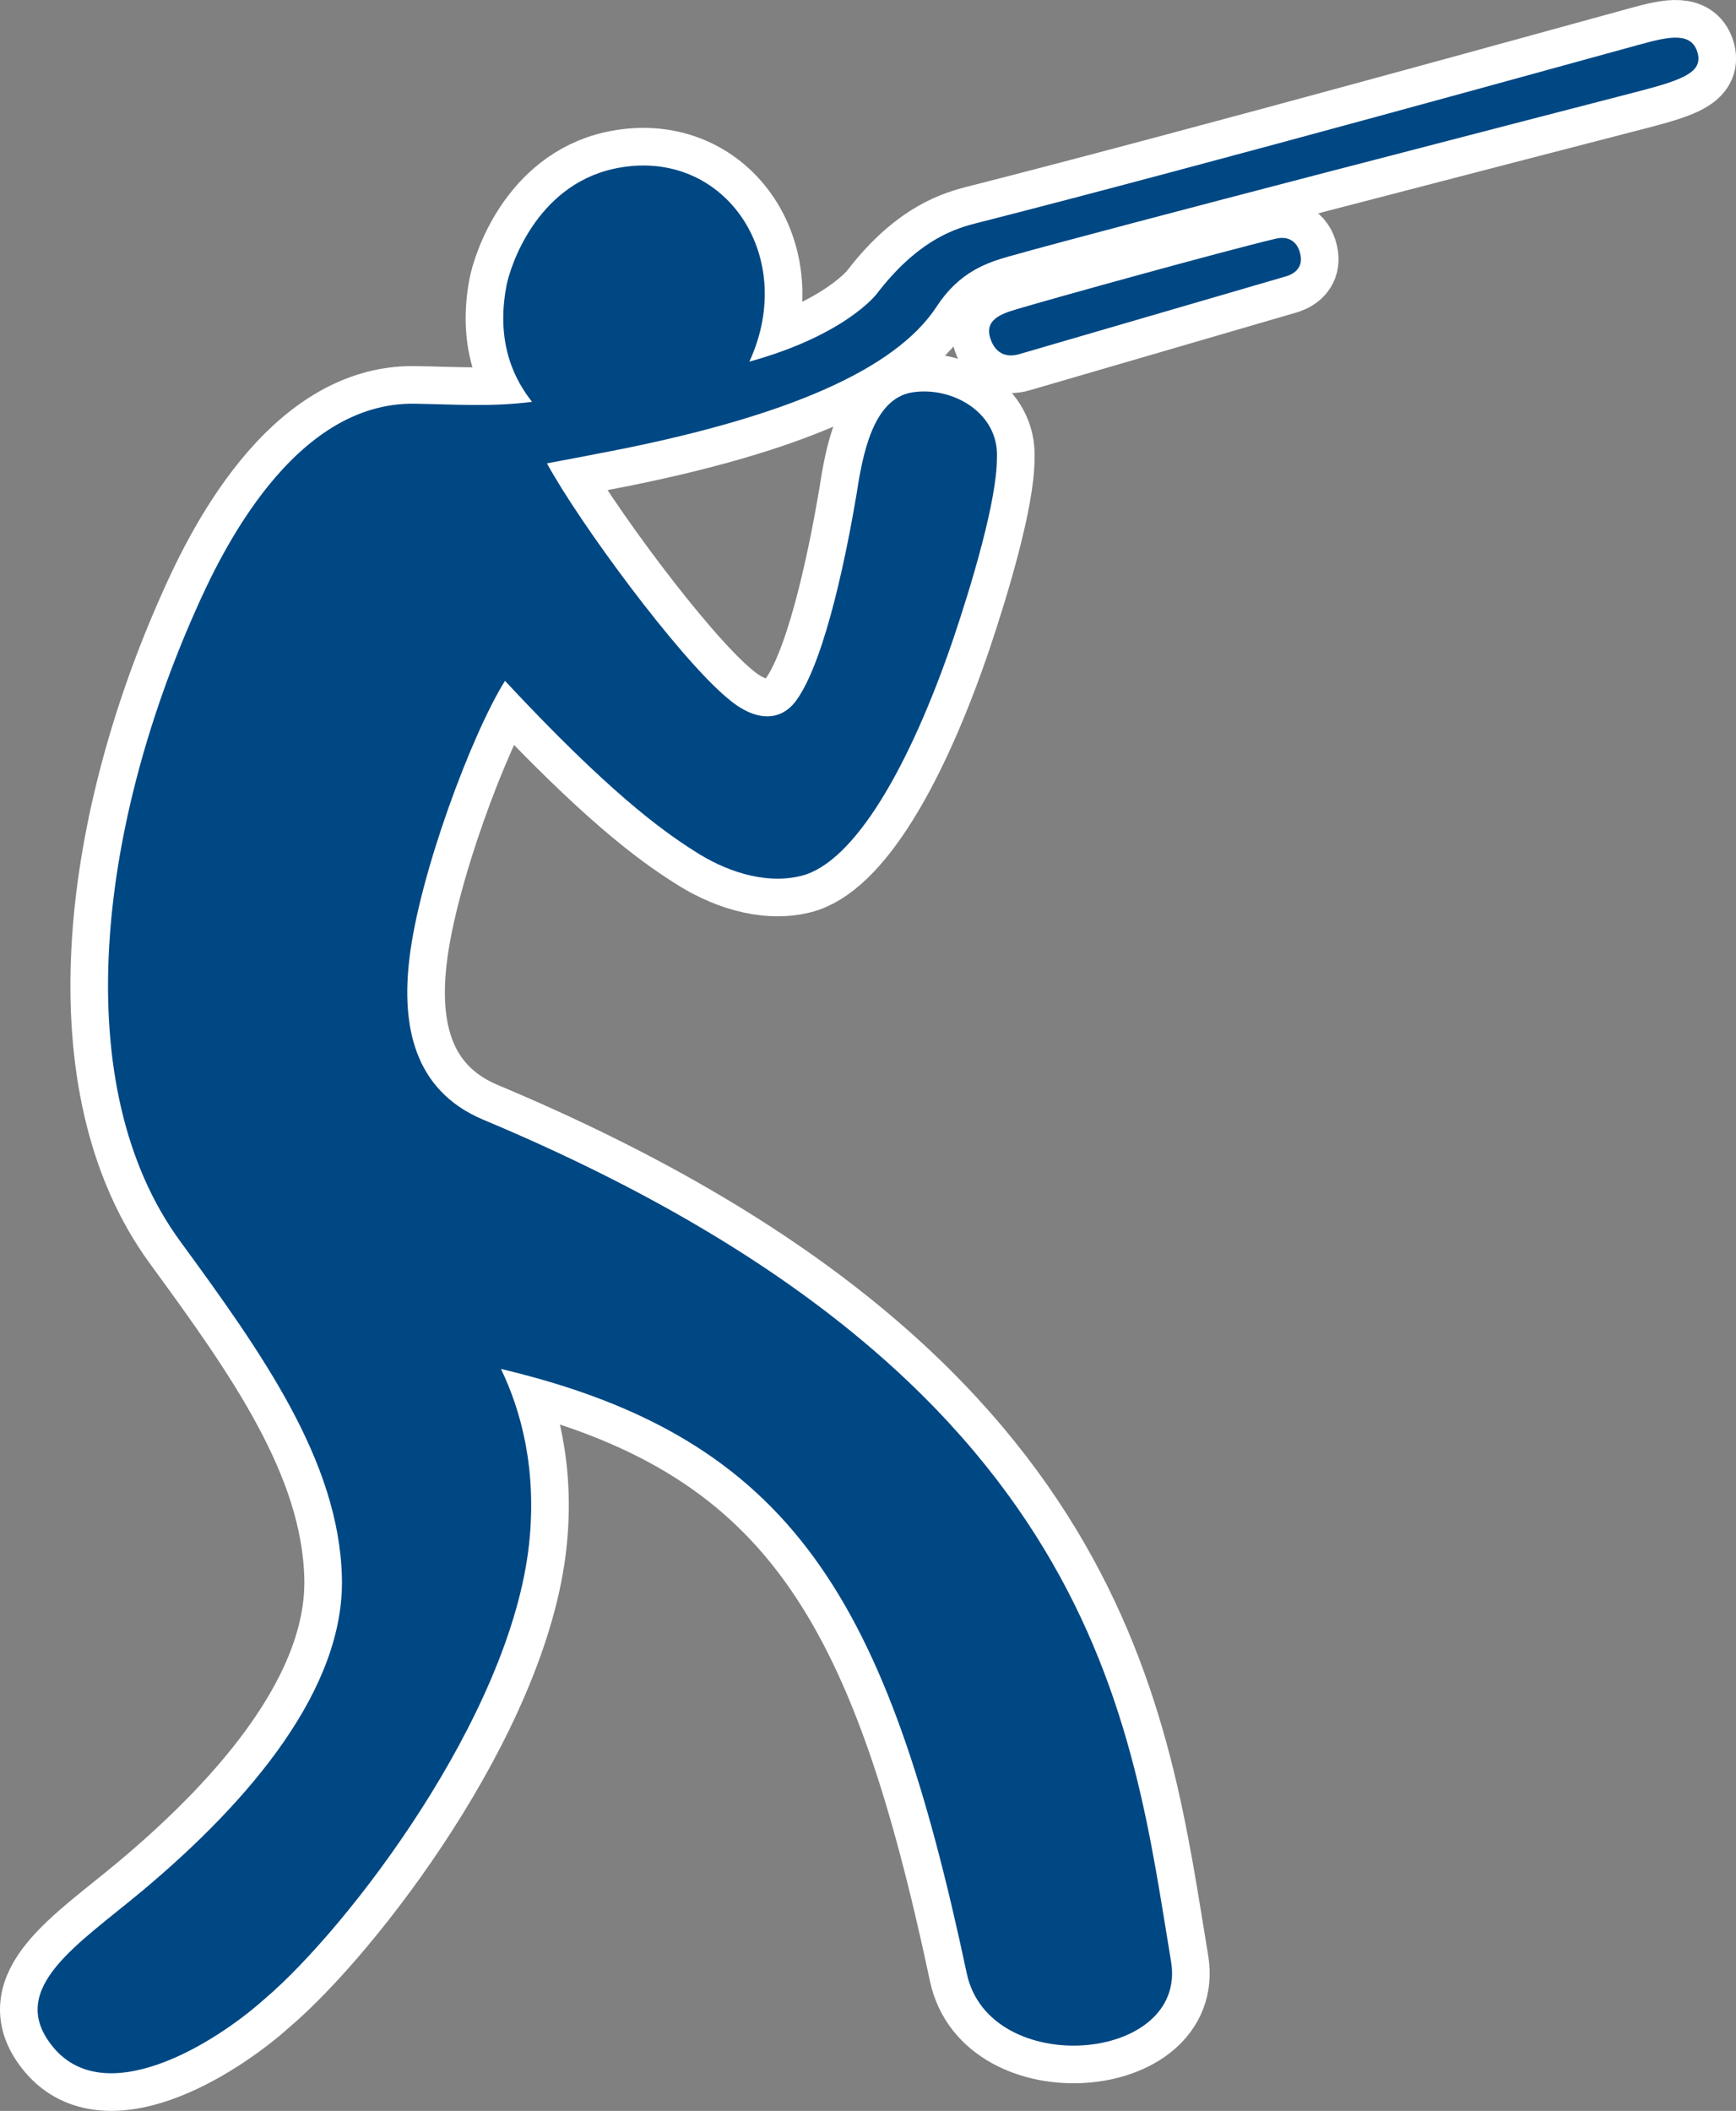
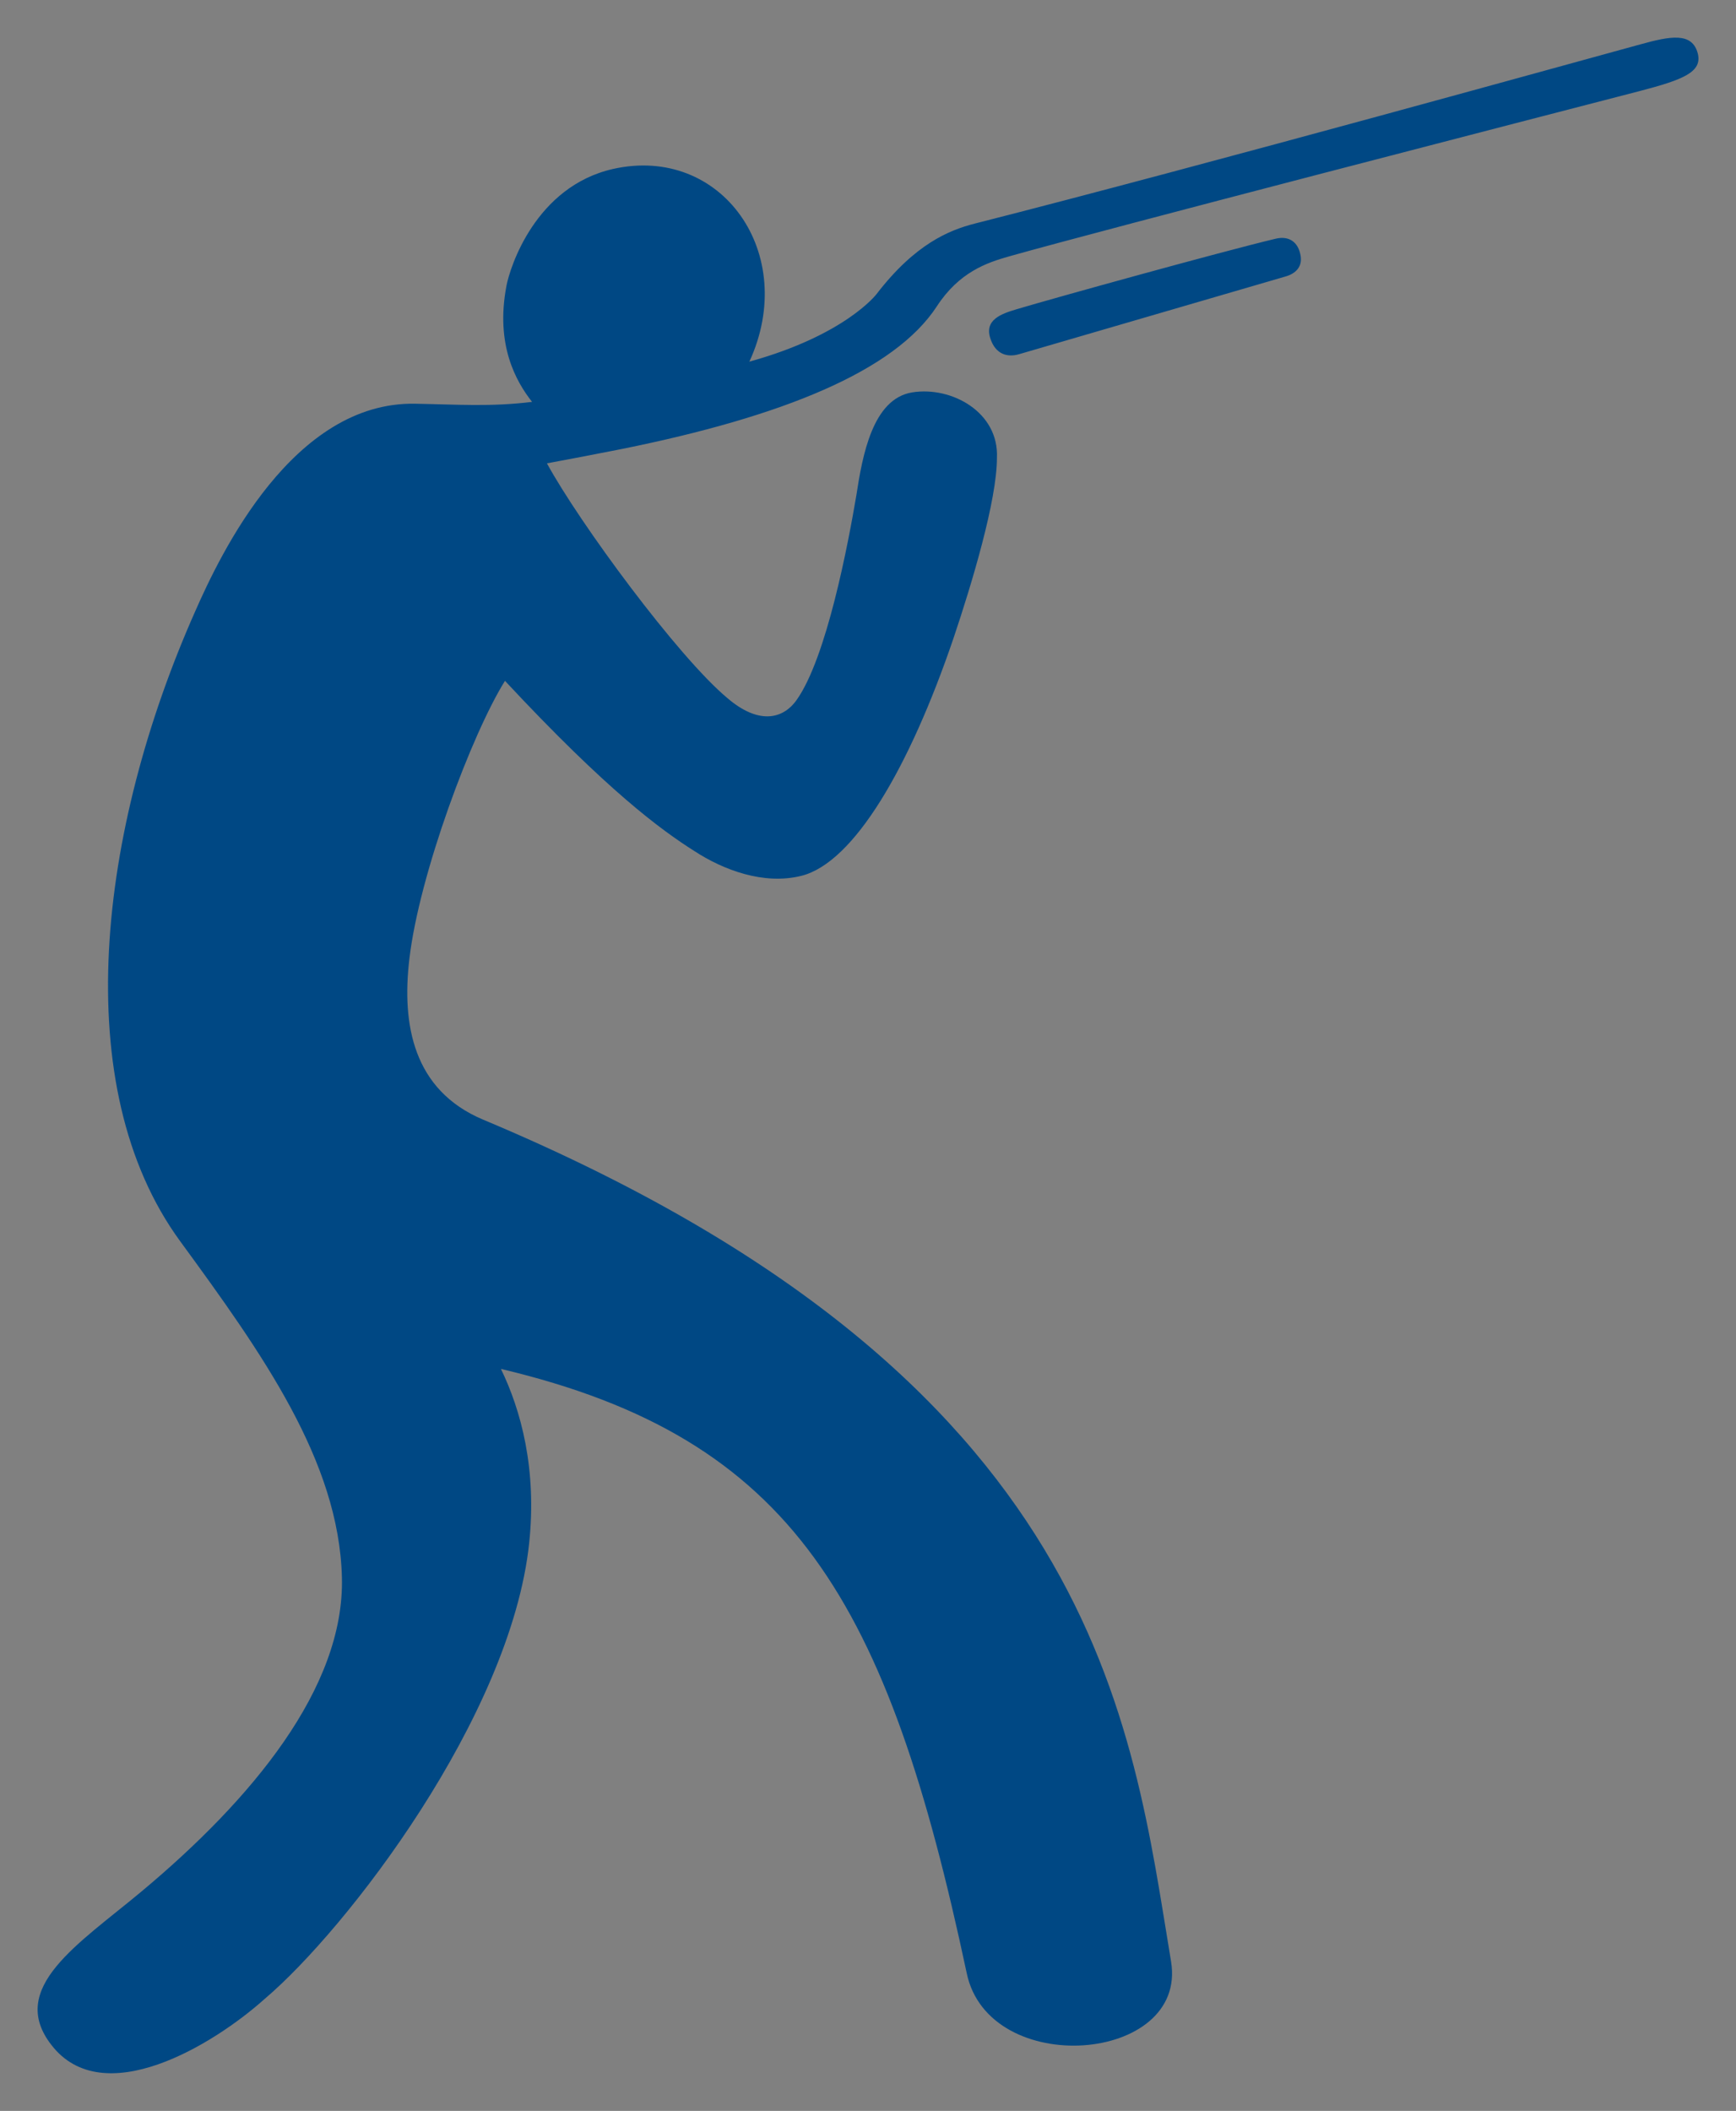
<svg xmlns="http://www.w3.org/2000/svg" version="1.1" x="0px" y="0px" width="29.998px" height="36.464px" viewBox="0 0 29.998 36.464" style="enable-background:new 0 0 29.998 36.464;" xml:space="preserve">
  <rect x="0" y="0" width="29.998" height="36.464" fill="#808080" stroke="none" />
  <style type="text/css">
	.st0{fill:none;stroke:#FFFFFF;stroke-width:1.3;stroke-linecap:round;stroke-linejoin:round;}
	.st1{fill:#004884;}
</style>
  <defs>
</defs>
  <g>
-     <path class="st0" d="M22.476,4.427c0.027,0.182-0.086,0.291-0.238,0.342c-1.537,0.449-3.084,0.9-4.623,1.348   c-0.227,0.068-0.413-0.016-0.496-0.254C16.996,5.526,17.3,5.421,17.57,5.341c0.639-0.191,3.537-0.994,4.471-1.217   C22.277,4.067,22.439,4.183,22.476,4.427z M28.343,0.767c-0.771,0.209-7.512,2.082-11.502,3.096   C16.4,3.976,15.81,4.216,15.146,5.081c0,0-0.539,0.709-2.197,1.166c0.858-1.859-0.473-3.752-2.358-3.328   C9.254,3.224,8.812,4.614,8.751,4.94c-0.193,1.02,0.166,1.65,0.443,2.002C8.484,7.03,7.908,6.987,7.176,6.974   C5.068,6.933,3.814,9.556,3.37,10.567c-1.668,3.76-2.212,8.201-0.256,10.875c1.417,1.938,2.744,3.797,2.794,5.805   c0.051,1.912-1.569,3.846-3.462,5.426c-1.087,0.908-2.327,1.668-1.556,2.654c0.889,1.149,2.784,0.008,3.685-0.799   c1.416-1.201,4.248-4.875,4.568-7.863C9.281,25.372,9,24.356,8.656,23.647c5.068,1.199,6.683,4.02,8.049,10.438   c0.383,1.83,3.82,1.559,3.531-0.201c-0.685-4.102-1.211-10.072-11.892-14.545c-1.202-0.508-1.405-1.637-1.27-2.775   c0.17-1.463,1.08-3.889,1.652-4.803c1.774,1.904,2.698,2.576,3.274,2.941c0.5,0.326,1.195,0.588,1.844,0.428   c0.913-0.225,1.872-1.875,2.63-4.098c0.32-0.949,0.753-2.389,0.753-3.121c0.038-0.789-0.781-1.242-1.464-1.133   c-0.685,0.111-0.86,1.09-0.966,1.783c-0.137,0.809-0.511,2.807-1.036,3.537c-0.246,0.34-0.67,0.41-1.194-0.041   c-0.85-0.709-2.551-3.018-3.116-4.053c0.367-0.068,0.809-0.152,1.294-0.248c2.783-0.562,4.714-1.346,5.444-2.465   c0.386-0.592,0.864-0.754,1.251-0.863c1.74-0.49,8.869-2.33,10.894-2.855c0.746-0.195,1.081-0.326,1.005-0.644   C29.244,0.548,28.861,0.624,28.343,0.767z" />
    <path class="st1" d="M22.476,4.427c0.027,0.182-0.086,0.291-0.238,0.342c-1.537,0.449-3.084,0.9-4.623,1.348   c-0.227,0.068-0.413-0.016-0.496-0.254C16.996,5.526,17.3,5.421,17.57,5.341c0.639-0.191,3.537-0.994,4.471-1.217   C22.277,4.067,22.439,4.183,22.476,4.427z M28.343,0.767c-0.771,0.209-7.512,2.082-11.502,3.096   C16.4,3.976,15.81,4.216,15.146,5.081c0,0-0.539,0.709-2.197,1.166c0.858-1.859-0.473-3.752-2.358-3.328   C9.254,3.224,8.812,4.614,8.751,4.94c-0.193,1.02,0.166,1.65,0.443,2.002C8.484,7.03,7.908,6.987,7.176,6.974   C5.068,6.933,3.814,9.556,3.37,10.567c-1.668,3.76-2.212,8.201-0.256,10.875c1.417,1.938,2.744,3.797,2.794,5.805   c0.051,1.912-1.569,3.846-3.462,5.426c-1.087,0.908-2.327,1.668-1.556,2.654c0.889,1.149,2.784,0.008,3.685-0.799   c1.416-1.201,4.248-4.875,4.568-7.863C9.281,25.372,9,24.356,8.656,23.647c5.068,1.199,6.683,4.02,8.049,10.438   c0.383,1.83,3.82,1.559,3.531-0.201c-0.685-4.102-1.211-10.072-11.892-14.545c-1.202-0.508-1.405-1.637-1.27-2.775   c0.17-1.463,1.08-3.889,1.652-4.803c1.774,1.904,2.698,2.576,3.274,2.941c0.5,0.326,1.195,0.588,1.844,0.428   c0.913-0.225,1.872-1.875,2.63-4.098c0.32-0.949,0.753-2.389,0.753-3.121c0.038-0.789-0.781-1.242-1.464-1.133   c-0.685,0.111-0.86,1.09-0.966,1.783c-0.137,0.809-0.511,2.807-1.036,3.537c-0.246,0.34-0.67,0.41-1.194-0.041   c-0.85-0.709-2.551-3.018-3.116-4.053c0.367-0.068,0.809-0.152,1.294-0.248c2.783-0.562,4.714-1.346,5.444-2.465   c0.386-0.592,0.864-0.754,1.251-0.863c1.74-0.49,8.869-2.33,10.894-2.855c0.746-0.195,1.081-0.326,1.005-0.644   C29.244,0.548,28.861,0.624,28.343,0.767z" />
  </g>
</svg>